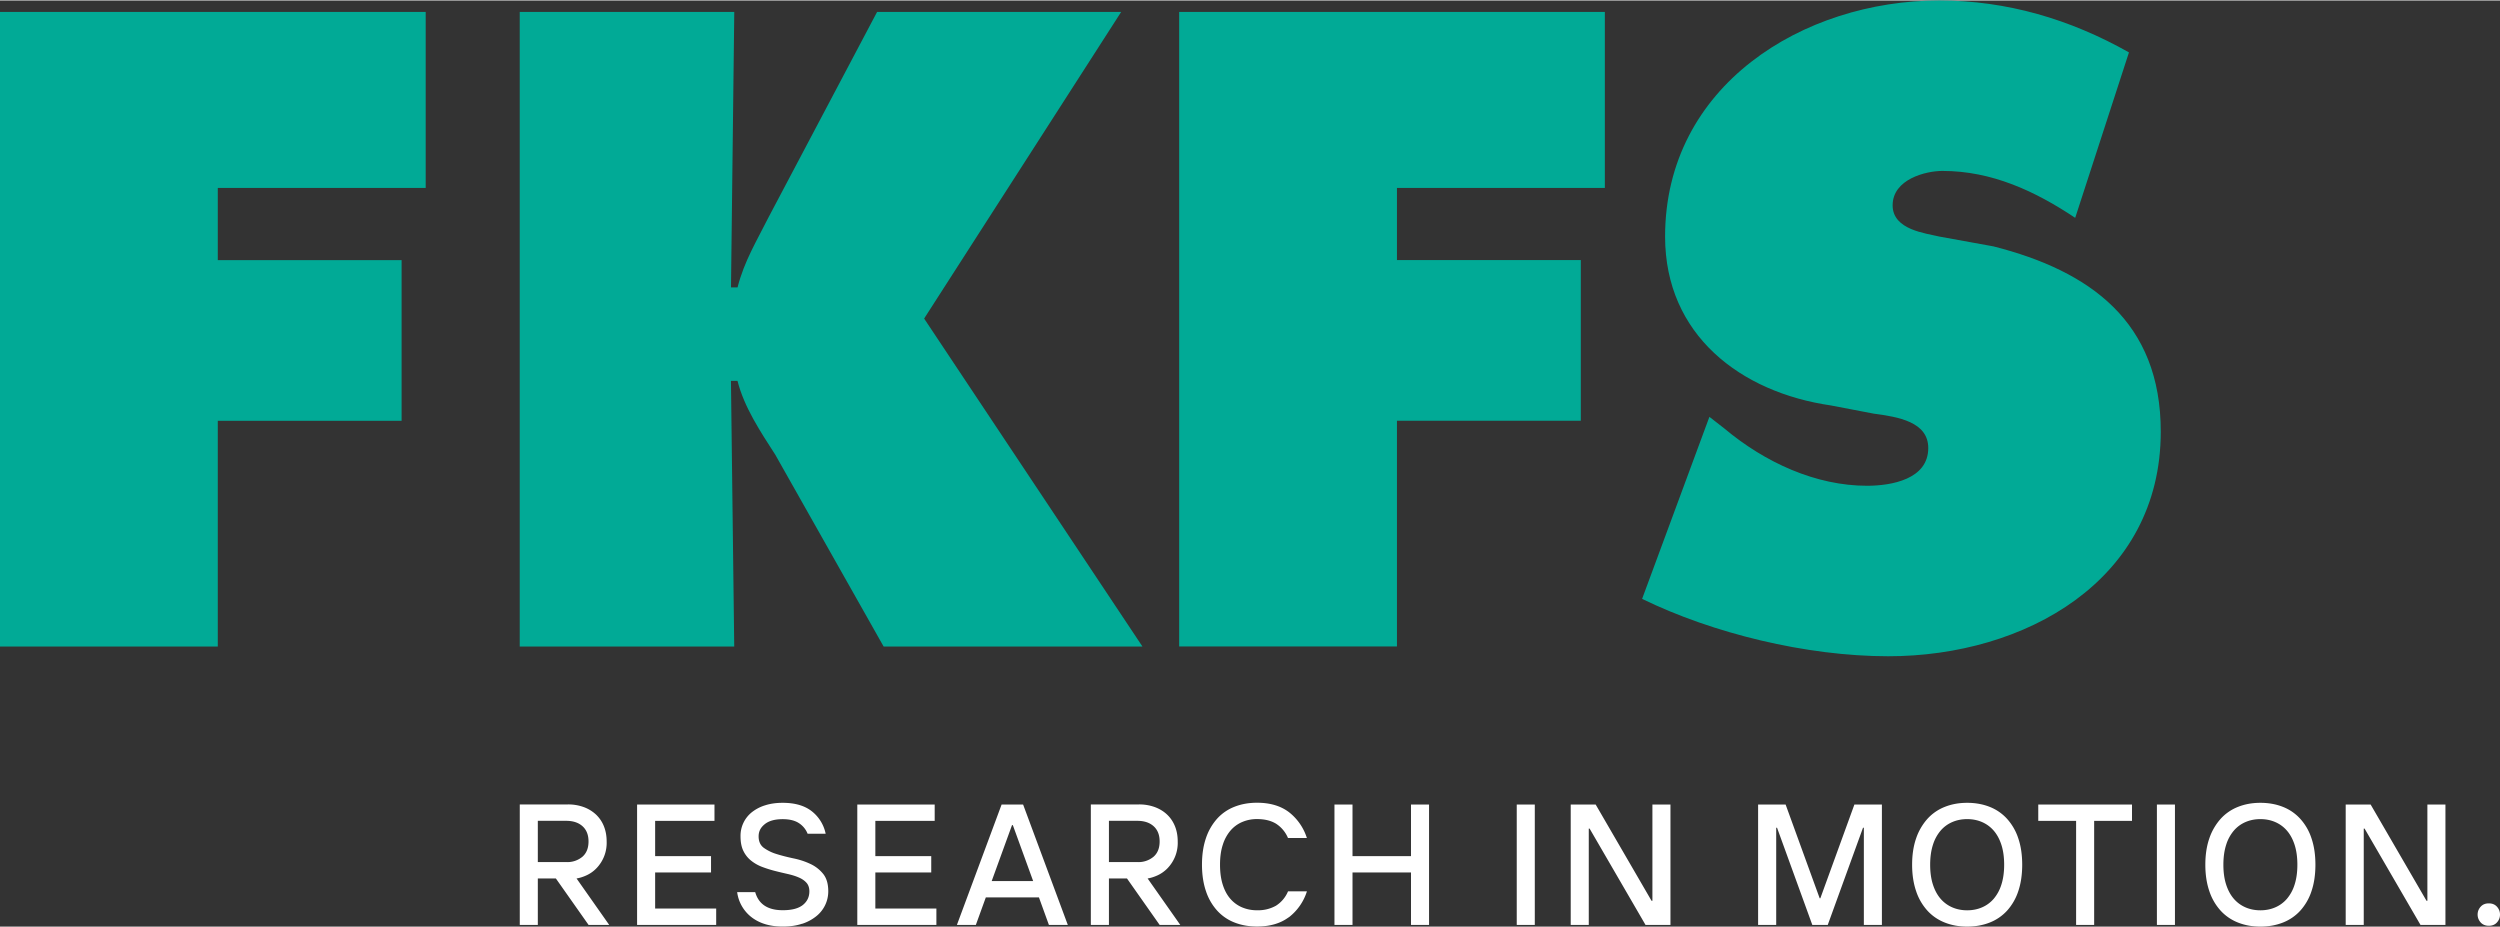
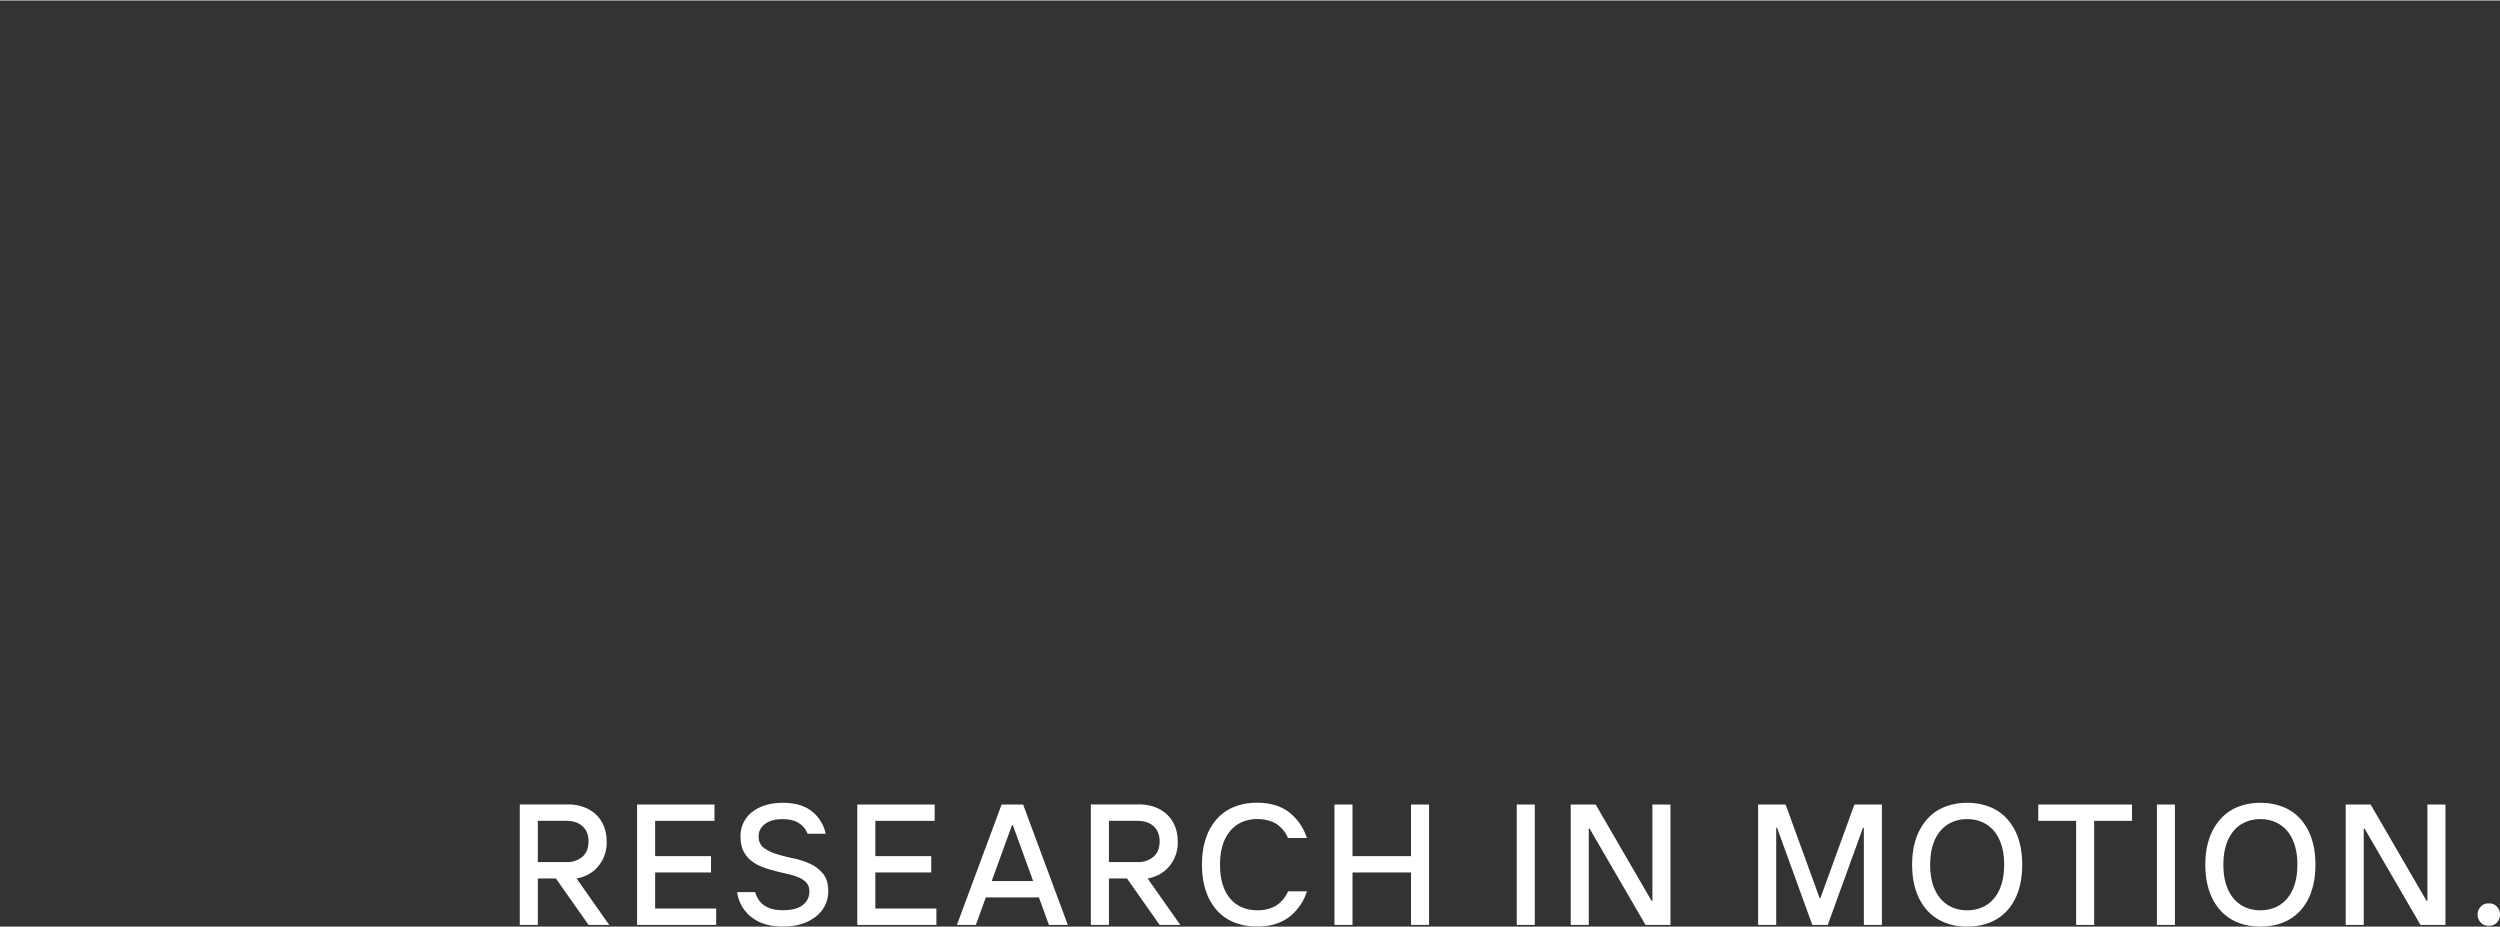
<svg xmlns="http://www.w3.org/2000/svg" viewBox="0 0 587.28 217.56" width="960" height="356">
  <rect x="0" y="0" width="587.28" height="217.56" fill="#333333" stroke="none" />
-   <path fill="#01aa96" d="M0 2.69v149.07h51.16V98.74h43.18V60.99H51.16V44.04H100V2.69H0Zm172.49 0-.77 64.71h1.54c1.55-6.15 4.63-11.16 7.33-16.56l25.45-48.15h57.34l-46.29 72.03 51.29 77.05h-60.8l-25.46-45.07c-3.48-5.4-7.32-11.17-8.87-17.34h-1.54l.77 62.41h-50.39V2.69h50.39Zm204.51 0v41.34h-48.84v16.95h43.19v37.75h-43.19v53.02H277V2.69h99.99Zm123.14 9.52C486.29 4.39 471.42 0 455.55 0c-32.01 0-64.4 20.03-64.4 55.46 0 23.11 17.74 36.59 38.94 39.67l10.03 1.92c5.79.77 12.85 1.93 12.85 8.09 0 7.32-8.61 8.86-14.39 8.86-11.96 0-23.91-5.4-33.55-13.49l-3.47-2.7-15.81 42.76c16.58 8.09 38.56 13.48 57.83 13.48 32.01 0 64.01-17.72 64.01-52.77 0-25.8-16.58-37.74-39.33-43.52l-12.73-2.31c-3.09-.77-10.93-1.54-10.93-7.32 0-6.17 7.84-8.09 11.69-8.09 11.62 0 21.78 4.74 31.2 11.02l12.63-38.87Z" />
  <path fill="#ffffff" d="M122.1 217.16h4.24v-10.91h4.24l7.68 10.91h4.85l-7.67-10.91c.7-.11 1.46-.34 2.28-.71a7.67 7.67 0 0 0 2.3-1.59 8.58 8.58 0 0 0 2.49-6.39c0-1.32-.22-2.51-.65-3.58a7.7 7.7 0 0 0-1.84-2.73 8.5 8.5 0 0 0-2.87-1.76 10.56 10.56 0 0 0-3.74-.63H122.1v28.28Zm4.24-14.75v-9.7H133c1.62 0 2.9.42 3.84 1.27.94.85 1.41 2.04 1.41 3.58s-.47 2.73-1.41 3.57a5.51 5.51 0 0 1-3.84 1.27h-6.66Zm23.32 14.75h18.58v-3.84H153.9v-8.48h13.13V201H153.9v-8.28h13.94v-3.84h-18.18v28.28Zm38.77-.26a10.39 10.39 0 0 0 3.35-1.8 7.45 7.45 0 0 0 2.79-5.82c0-1.75-.4-3.12-1.21-4.12a8.35 8.35 0 0 0-3.03-2.34c-1.21-.57-2.52-1-3.94-1.29-1.41-.3-2.73-.63-3.94-1.01a10.18 10.18 0 0 1-3.03-1.47c-.81-.61-1.21-1.5-1.21-2.69s.48-2.09 1.45-2.87c.97-.78 2.37-1.17 4.2-1.17 1.62 0 2.9.32 3.84.95a5.25 5.25 0 0 1 2.02 2.48h4.24a9 9 0 0 0-3.29-5.31c-1.68-1.31-3.95-1.96-6.81-1.96-1.51 0-2.87.19-4.1.58a9.55 9.55 0 0 0-3.13 1.62 7.07 7.07 0 0 0-2.67 5.67c0 1.4.23 2.56.69 3.47a6.55 6.55 0 0 0 1.84 2.28 9.5 9.5 0 0 0 2.59 1.45c.95.36 1.94.67 2.95.93 1.01.26 2 .49 2.97.71.97.22 1.84.48 2.6.81.77.32 1.38.74 1.84 1.25.46.51.69 1.19.69 2.02 0 1.32-.51 2.39-1.53 3.21-1.03.82-2.6 1.23-4.73 1.23-3.5 0-5.65-1.41-6.46-4.24h-4.24a8.89 8.89 0 0 0 3.45 5.94c1.9 1.43 4.32 2.14 7.25 2.14 1.72 0 3.24-.22 4.56-.67Zm12.96.26h18.58v-3.84h-14.34v-8.48h13.13V201h-13.13v-8.28h13.94v-3.84h-18.18v28.28Zm23.41 0h4.44l2.34-6.46h12.48l2.34 6.46h4.44l-10.5-28.28h-5.05l-10.5 28.28Zm8.16-10.3 4.77-13.13h.2l4.77 13.13h-9.74Zm23.3 10.3h4.24v-10.91h4.24l7.67 10.91h4.85l-7.67-10.91c.7-.11 1.46-.34 2.28-.71s1.59-.89 2.3-1.59a8.58 8.58 0 0 0 2.49-6.39c0-1.32-.22-2.51-.65-3.58-.43-1.06-1.04-1.97-1.84-2.73s-1.75-1.34-2.87-1.76a10.56 10.56 0 0 0-3.74-.63h-11.31v28.28Zm4.24-14.75v-9.7h6.66c1.62 0 2.9.42 3.84 1.27.94.85 1.41 2.04 1.41 3.58s-.47 2.73-1.41 3.57a5.51 5.51 0 0 1-3.84 1.27h-6.66Zm42.23 12.99a12.4 12.4 0 0 0 4.28-6.12h-4.44a7.3 7.3 0 0 1-2.83 3.37 8.54 8.54 0 0 1-4.44 1.07 8.87 8.87 0 0 1-3.54-.69 7.59 7.59 0 0 1-2.75-2.02c-.77-.89-1.36-2-1.78-3.33-.42-1.33-.63-2.89-.63-4.67s.21-3.33.65-4.67a9.47 9.47 0 0 1 1.8-3.33 7.5 7.5 0 0 1 2.75-2.02 8.7 8.7 0 0 1 3.49-.69c1.78 0 3.26.36 4.44 1.07a7.36 7.36 0 0 1 2.83 3.37H307a12.47 12.47 0 0 0-4.28-6.12c-1.94-1.44-4.42-2.16-7.43-2.16-1.91 0-3.66.31-5.25.93a10.77 10.77 0 0 0-4.08 2.77 13 13 0 0 0-2.65 4.56c-.63 1.82-.95 3.91-.95 6.28s.32 4.46.95 6.28a12.76 12.76 0 0 0 2.65 4.56 10.77 10.77 0 0 0 4.08 2.77c1.59.62 3.34.93 5.25.93 3.02 0 5.49-.72 7.43-2.16Zm10.75 1.76h4.24v-12.32h13.74v12.32h4.24v-28.28h-4.24V201h-13.74v-12.12h-4.24v28.28Zm42.82 0h4.24v-28.28h-4.24v28.28Zm12.68 0h4.24v-22.62h.2l13.13 22.62h5.86v-28.28h-4.24v22.62h-.2l-13.13-22.62h-5.86v28.28Zm44.03 0h4.24v-22.82h.2l8.28 22.82h3.63l8.28-22.82h.2v22.82h4.24v-28.28h-6.46l-8 22.02h-.16l-8-22.02H413v28.28Zm54.39-.55a10.93 10.93 0 0 0 4.08-2.79 12.75 12.75 0 0 0 2.63-4.56c.62-1.82.93-3.9.93-6.24s-.31-4.42-.93-6.22a12.75 12.75 0 0 0-2.63-4.56 10.86 10.86 0 0 0-4.08-2.81c-1.59-.63-3.35-.95-5.29-.95s-3.66.32-5.25.95a10.86 10.86 0 0 0-4.08 2.81 13.27 13.27 0 0 0-2.65 4.56c-.63 1.8-.95 3.88-.95 6.22s.32 4.42.95 6.24a12.76 12.76 0 0 0 2.65 4.56c1.13 1.23 2.49 2.16 4.08 2.79s3.34.95 5.25.95 3.7-.32 5.29-.95Zm-8.78-3.57a7.59 7.59 0 0 1-2.75-2.02c-.77-.89-1.37-2-1.8-3.33-.43-1.33-.65-2.89-.65-4.67s.22-3.33.65-4.67a9.47 9.47 0 0 1 1.8-3.33 7.5 7.5 0 0 1 2.75-2.02c1.06-.46 2.23-.69 3.49-.69s2.43.23 3.49.69a7.59 7.59 0 0 1 2.75 2.02c.77.89 1.37 2 1.8 3.33.43 1.33.65 2.89.65 4.67s-.22 3.33-.65 4.67a9.47 9.47 0 0 1-1.8 3.33 7.5 7.5 0 0 1-2.75 2.02c-1.06.46-2.23.69-3.49.69s-2.43-.23-3.49-.69Zm29.08 4.12h4.24v-24.44h8.89v-3.84h-22.02v3.84h8.89v24.44Zm18.98 0h4.24v-28.28h-4.24v28.28Zm29.6-.55a10.93 10.93 0 0 0 4.08-2.79 12.75 12.75 0 0 0 2.63-4.56c.62-1.82.93-3.9.93-6.24s-.31-4.42-.93-6.22a12.6 12.6 0 0 0-2.63-4.56 10.86 10.86 0 0 0-4.08-2.81c-1.59-.63-3.35-.95-5.29-.95s-3.66.32-5.25.95a10.86 10.86 0 0 0-4.08 2.81 13.27 13.27 0 0 0-2.65 4.56c-.63 1.8-.95 3.88-.95 6.22s.32 4.42.95 6.24a12.76 12.76 0 0 0 2.65 4.56 10.93 10.93 0 0 0 4.08 2.79c1.59.63 3.34.95 5.25.95s3.7-.32 5.29-.95Zm-8.78-3.57a7.59 7.59 0 0 1-2.75-2.02c-.77-.89-1.37-2-1.8-3.33-.43-1.33-.65-2.89-.65-4.67s.22-3.33.65-4.67a9.47 9.47 0 0 1 1.8-3.33 7.5 7.5 0 0 1 2.75-2.02c1.06-.46 2.23-.69 3.49-.69s2.43.23 3.49.69a7.59 7.59 0 0 1 2.75 2.02c.77.89 1.37 2 1.8 3.33.43 1.33.65 2.89.65 4.67s-.22 3.33-.65 4.67a9.47 9.47 0 0 1-1.8 3.33 7.5 7.5 0 0 1-2.75 2.02c-1.06.46-2.23.69-3.49.69s-2.43-.23-3.49-.69Zm23.53 4.12h4.24v-22.62h.2l13.13 22.62h5.86v-28.28h-4.24v22.62h-.2l-13.13-22.62h-5.86v28.28Zm35.54-.59c.47-.53.71-1.14.71-1.84s-.24-1.31-.71-1.84-1.11-.79-1.92-.79-1.45.26-1.92.79c-.47.52-.71 1.14-.71 1.84s.24 1.31.71 1.84c.47.52 1.11.79 1.92.79s1.45-.26 1.92-.79Z" />
</svg>